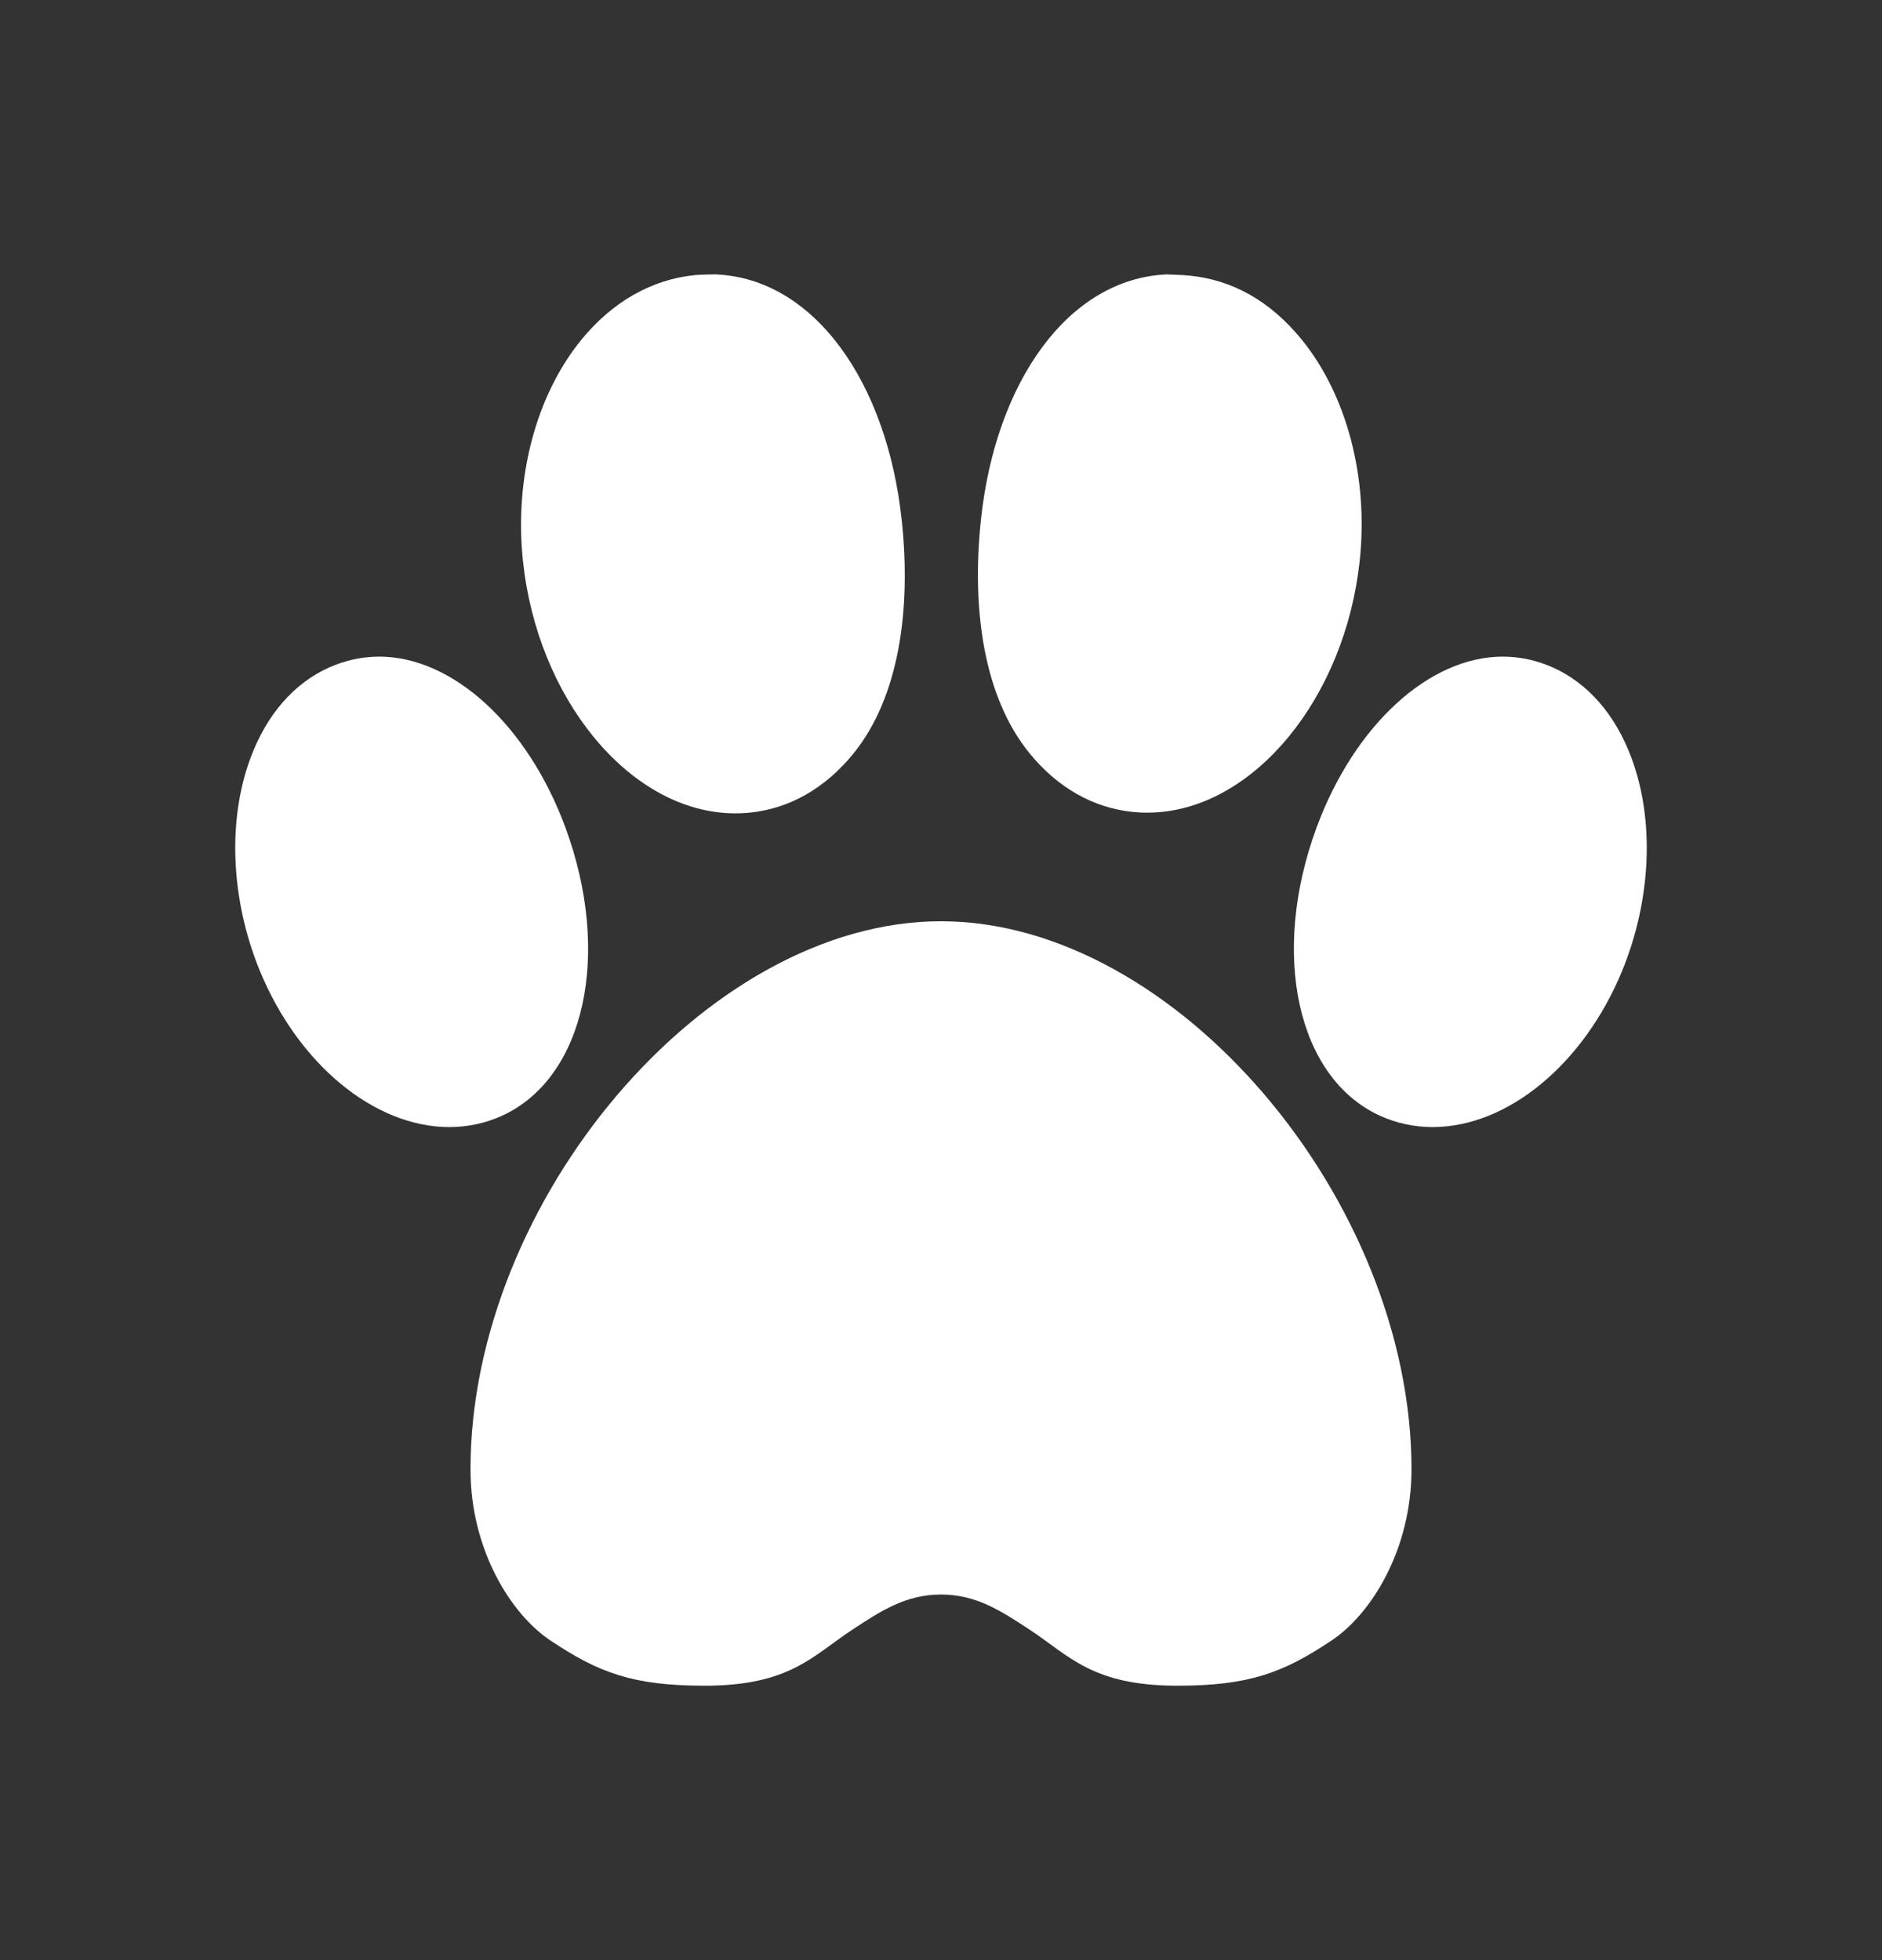
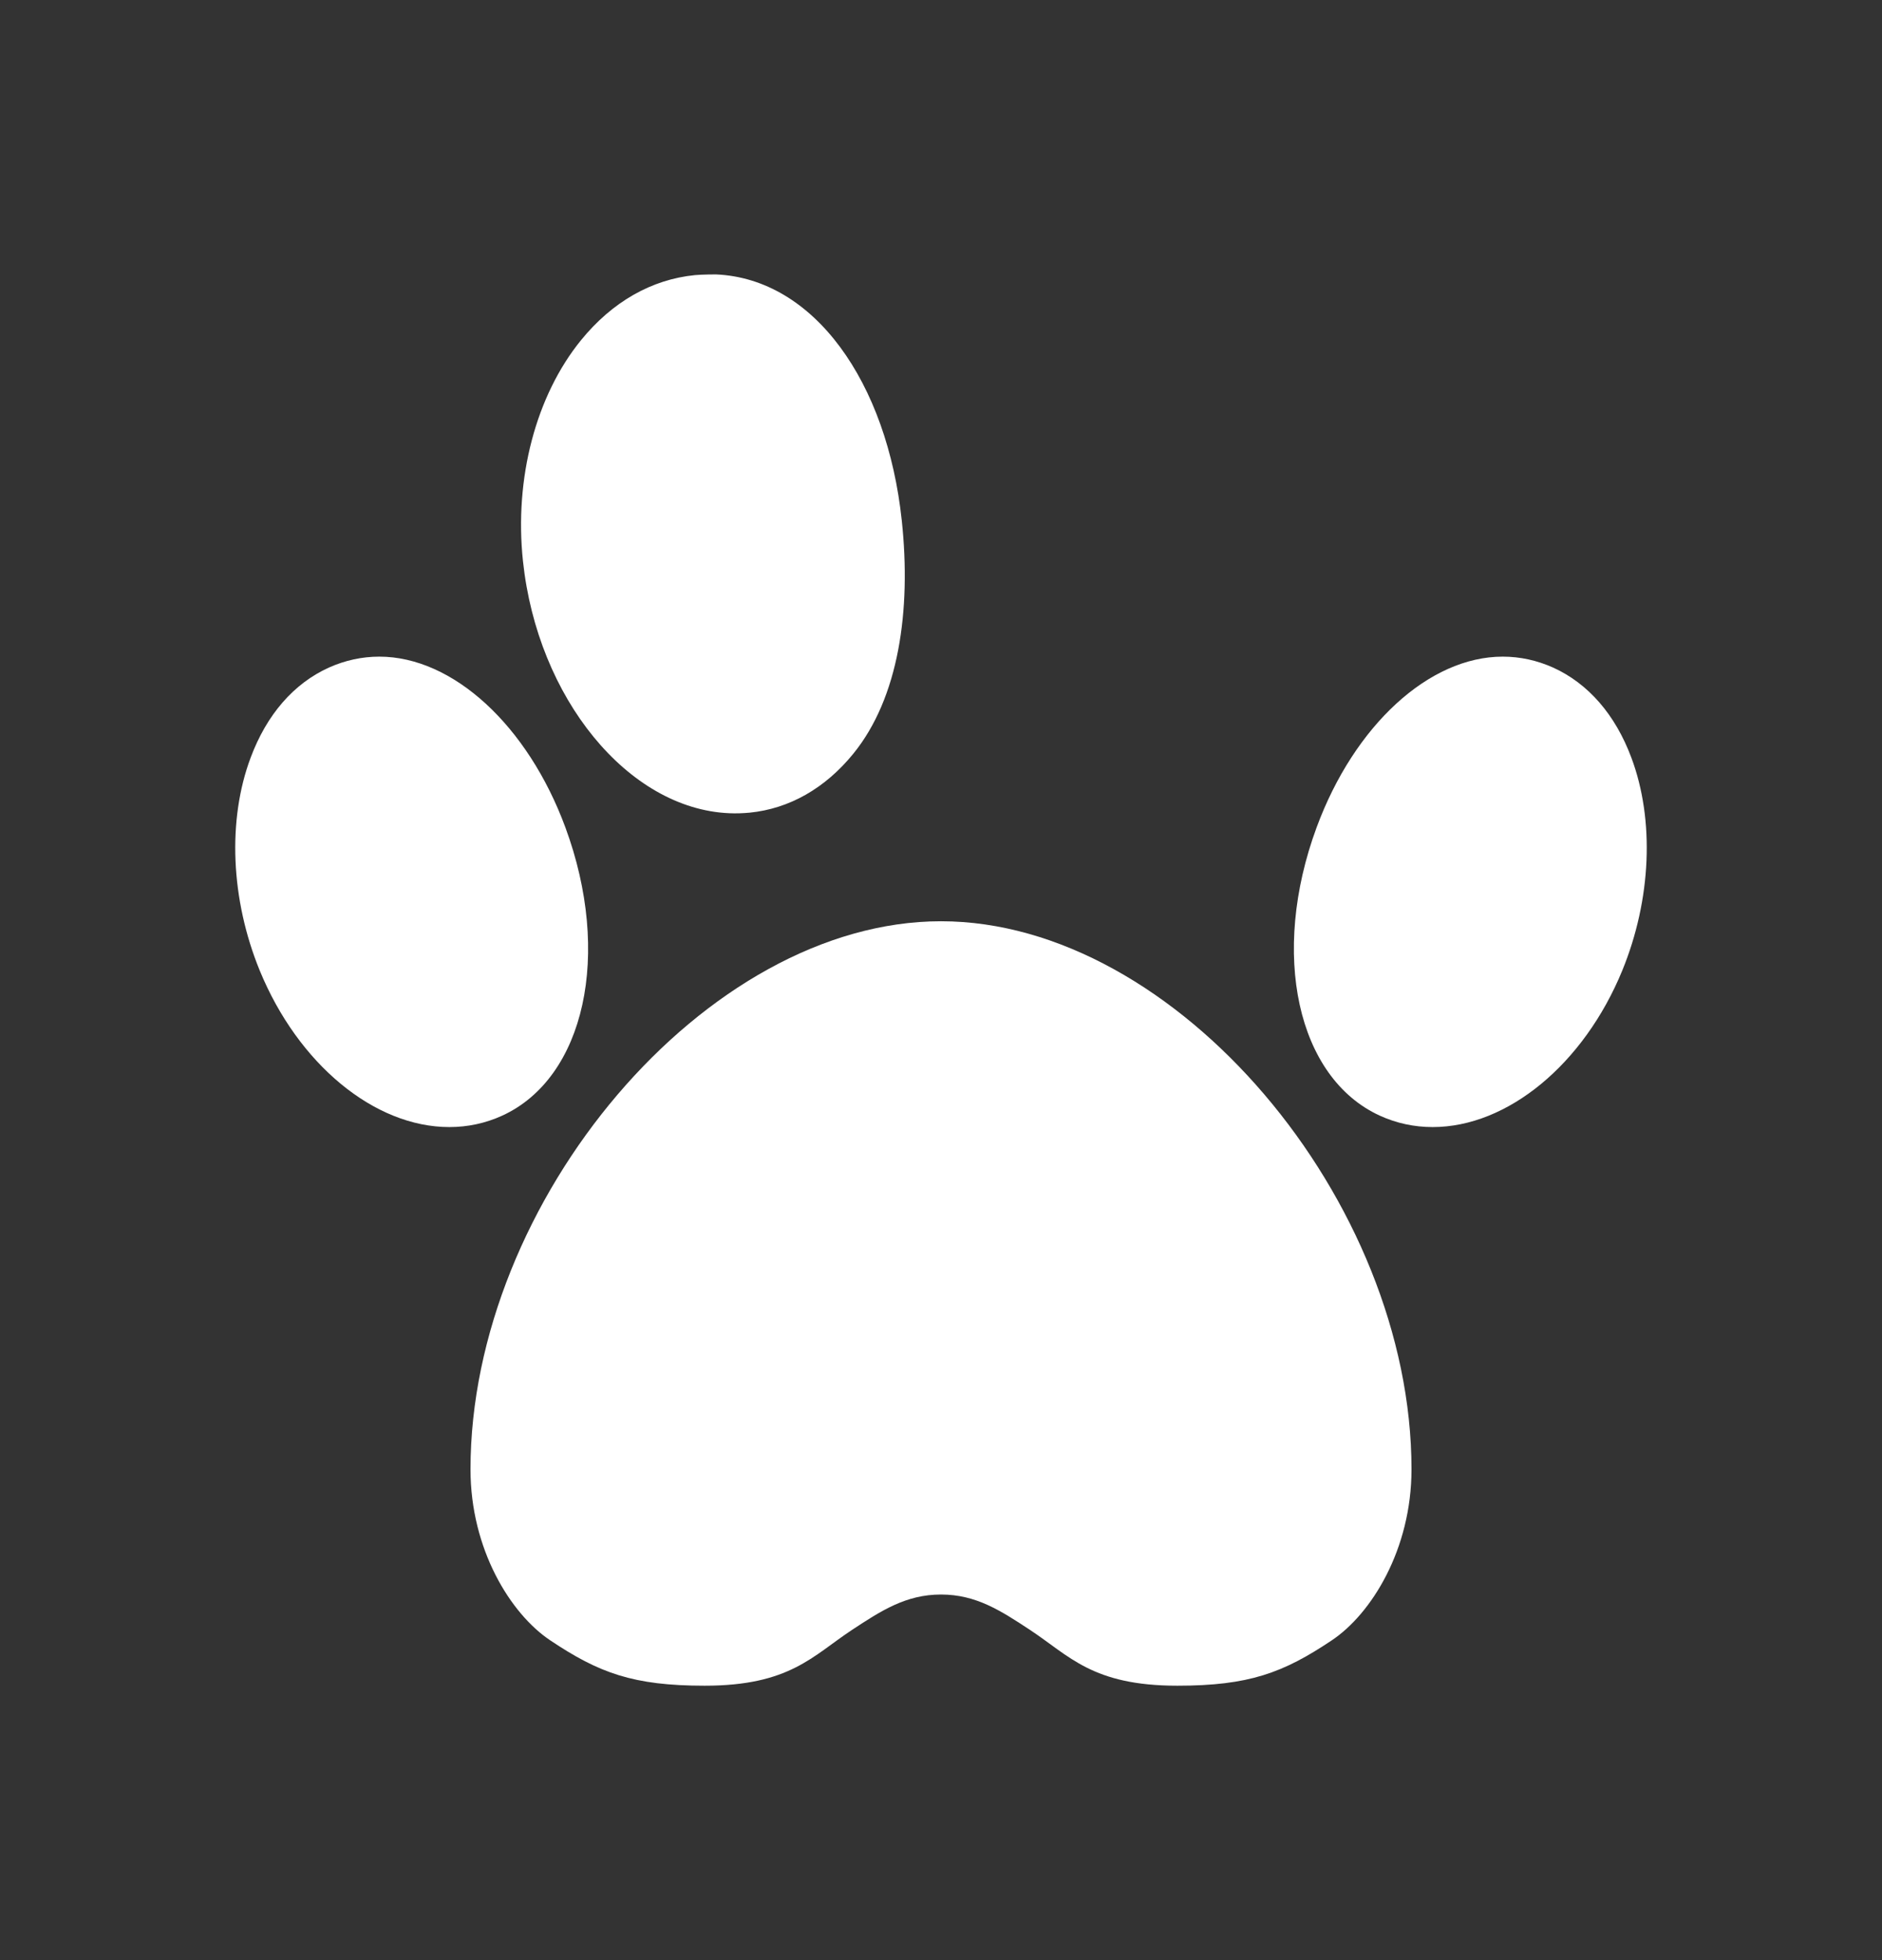
<svg xmlns="http://www.w3.org/2000/svg" width="24" height="25" viewBox="0 0 24 25" fill="none">
  <rect x="0" y="0" width="24" height="25" fill="#333333" stroke="none" />
  <path d="M20.804 9.664C20.599 9.114 20.253 8.717 19.805 8.514C19.599 8.422 19.384 8.375 19.163 8.375C18.225 8.375 17.271 9.25 16.79 10.553C16.195 12.166 16.541 13.746 17.595 14.229C17.807 14.326 18.034 14.375 18.27 14.375C19.226 14.375 20.198 13.572 20.688 12.378C21.058 11.474 21.102 10.46 20.804 9.664Z" fill="white" />
  <path d="M7.21 10.553C6.729 9.25 5.775 8.375 4.837 8.375C4.617 8.375 4.401 8.422 4.195 8.514C3.746 8.717 3.401 9.114 3.196 9.664C2.898 10.46 2.942 11.474 3.312 12.378C3.802 13.572 4.774 14.375 5.73 14.375C5.966 14.375 6.193 14.326 6.405 14.229C7.459 13.746 7.805 12.166 7.21 10.553Z" fill="white" />
  <path d="M9.298 10.372C9.385 10.376 9.473 10.373 9.559 10.365C10.064 10.315 10.521 10.056 10.881 9.614C11.461 8.902 11.622 7.788 11.5 6.641C11.313 4.873 10.382 3.554 9.13 3.5C9.13 3.5 8.952 3.5 8.861 3.509C8.309 3.564 7.807 3.85 7.41 4.338C6.834 5.046 6.557 6.1 6.669 7.156C6.854 8.903 8.008 10.316 9.298 10.372Z" fill="white" />
  <path d="M12 11.75C9 11.75 6 15.316 6 18.74C6 19.762 6.512 20.584 7.016 20.921C7.637 21.337 8.075 21.5 8.986 21.5C10.069 21.5 10.361 21.121 10.867 20.787C11.234 20.546 11.551 20.337 12 20.337C12.45 20.337 12.766 20.546 13.133 20.787C13.639 21.121 13.931 21.5 15.014 21.5C15.925 21.5 16.363 21.337 16.984 20.921C17.488 20.584 18 19.762 18 18.74C18 15.316 15 11.75 12 11.75Z" fill="white" />
-   <path d="M14.45 10.356C14.536 10.365 14.624 10.367 14.711 10.363C16 10.307 17.155 8.895 17.34 7.147C17.452 6.091 17.175 5.038 16.599 4.33C16.201 3.842 15.718 3.569 15.166 3.515C15.075 3.506 14.878 3.5 14.878 3.5C13.627 3.554 12.695 4.865 12.509 6.632C12.387 7.779 12.548 8.894 13.128 9.606C13.487 10.047 13.944 10.306 14.45 10.356Z" fill="white" />
</svg>